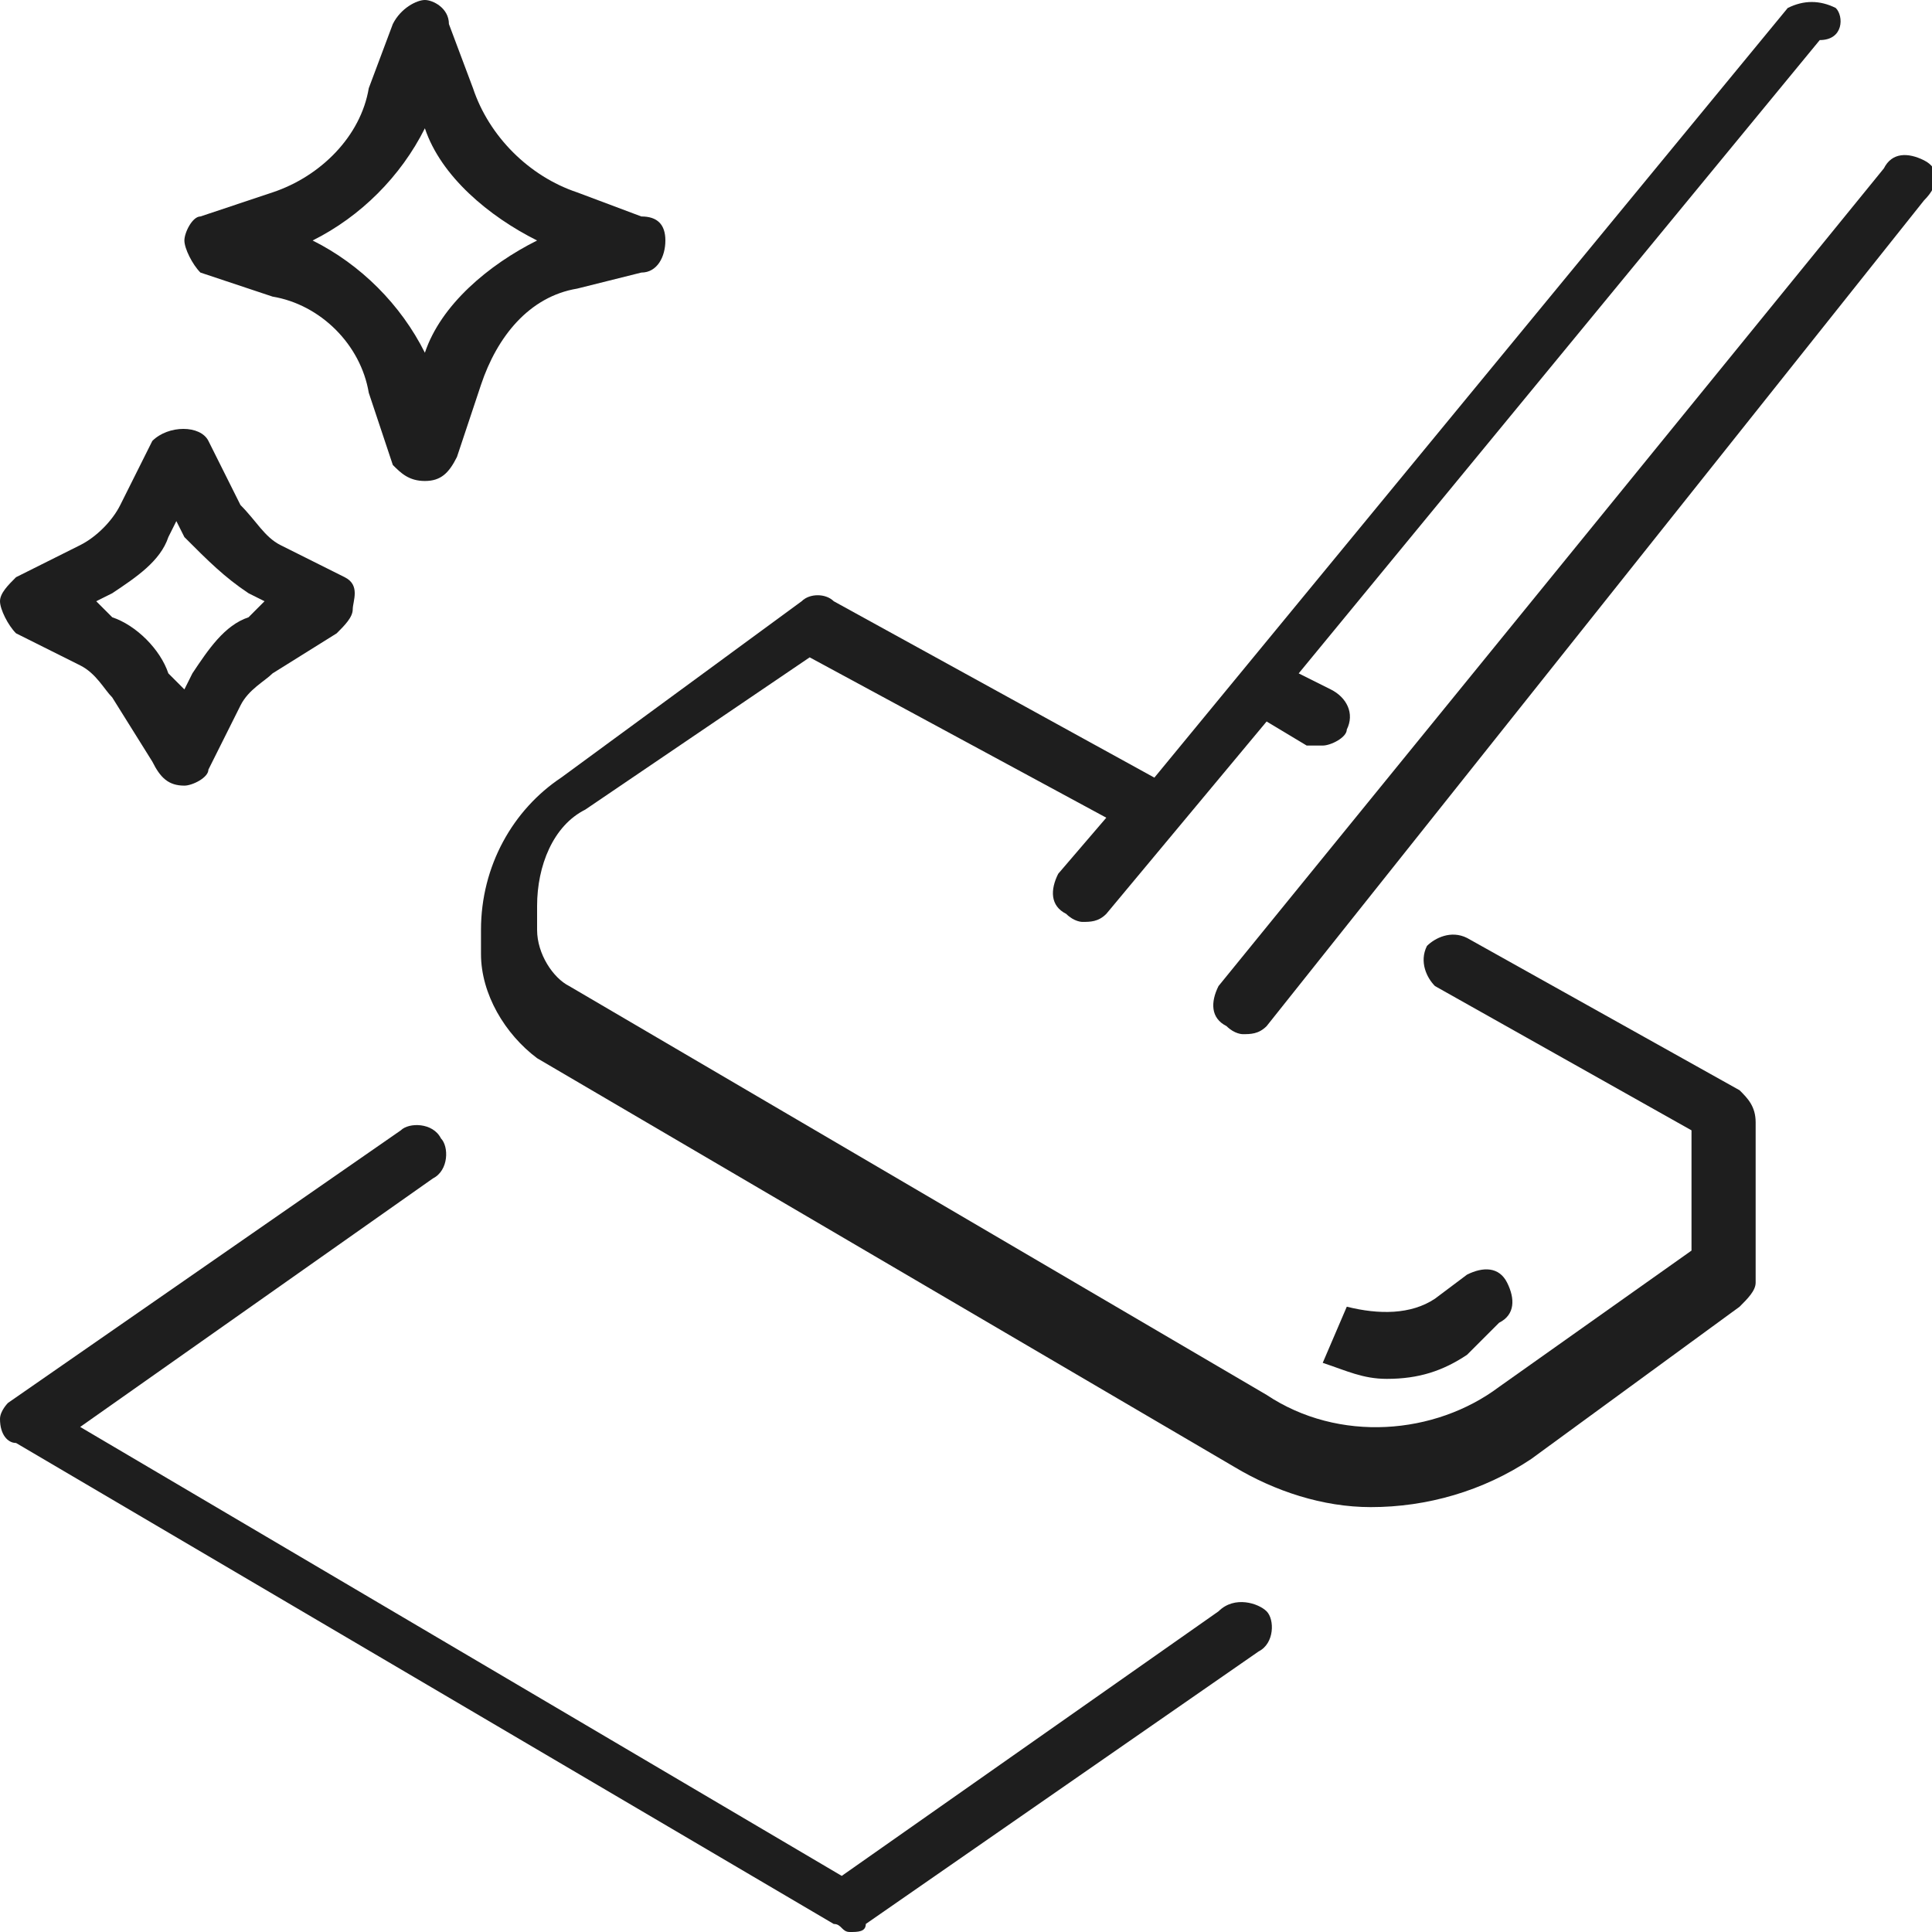
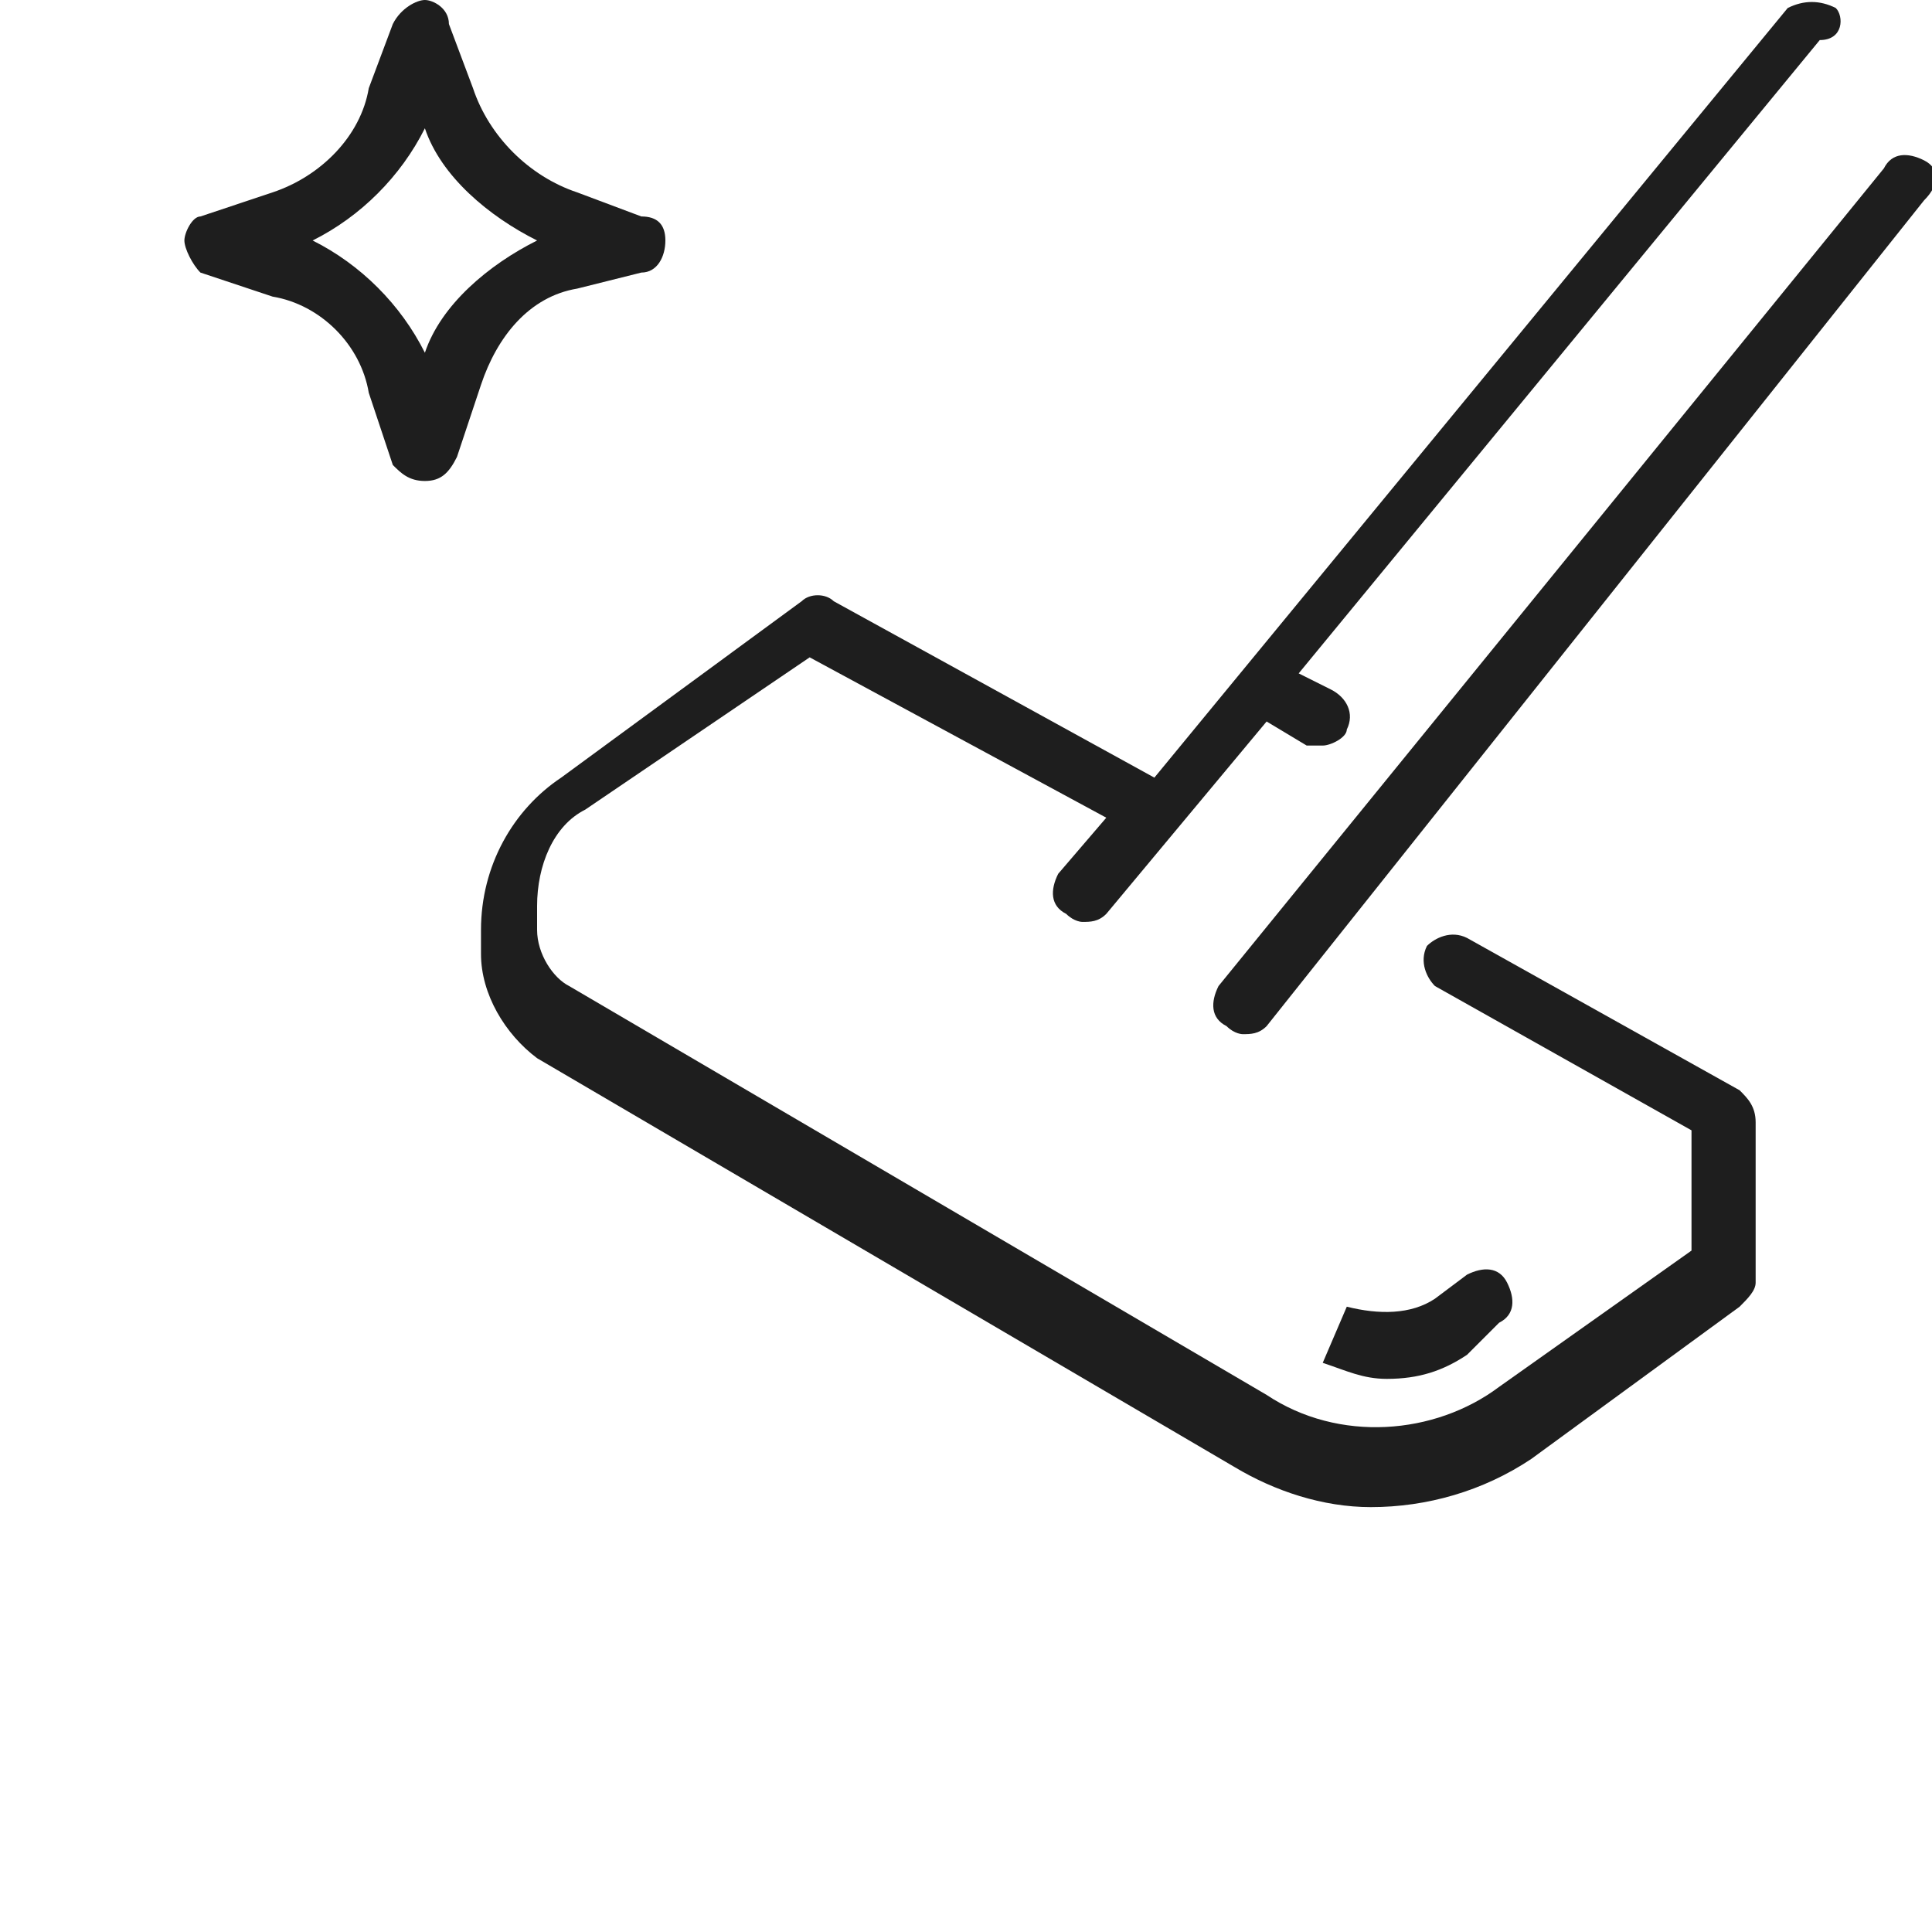
<svg xmlns="http://www.w3.org/2000/svg" width="50" height="50" viewBox="0 0 50 50" fill="none">
  <g clip-path="url(#clip0_406_208)">
    <path d="M45.021 28.216L37.967 24.274C37.552 24.066 37.137 24.274 36.929 24.481C36.722 24.896 36.929 25.311 37.137 25.519L43.776 29.253V32.365L38.797 35.892C37.137 37.137 34.647 37.344 32.78 36.1L14.73 25.519C14.315 25.311 13.9 24.689 13.9 24.066V23.444C13.9 22.407 14.315 21.369 15.145 20.954L20.954 17.012L28.631 21.162L27.386 22.614C27.178 23.029 27.178 23.444 27.593 23.651C27.801 23.859 28.008 23.859 28.008 23.859C28.216 23.859 28.423 23.859 28.631 23.651L32.78 18.672L33.817 19.295C34.025 19.295 34.025 19.295 34.232 19.295C34.44 19.295 34.855 19.087 34.855 18.88C35.062 18.465 34.855 18.05 34.44 17.842L33.61 17.427L47.095 1.037C47.718 1.037 47.718 0.415 47.51 0.207C47.095 1.26631e-05 46.681 1.26631e-05 46.266 0.207L29.875 20.125L21.577 15.56C21.369 15.353 20.954 15.353 20.747 15.56L14.523 20.125C13.278 20.954 12.448 22.407 12.448 24.066V24.689C12.448 25.726 13.07 26.764 13.9 27.386L31.95 37.967C32.987 38.589 34.232 39.004 35.477 39.004C36.929 39.004 38.382 38.589 39.627 37.759L45.021 33.817C45.228 33.61 45.436 33.403 45.436 33.195V29.046C45.436 28.631 45.228 28.423 45.021 28.216Z" fill="#1E1E1E" />
    <path d="M38.797 34.232C39.212 34.025 39.212 33.61 39.004 33.195C38.797 32.78 38.382 32.78 37.967 32.987L37.137 33.61C36.515 34.025 35.685 34.025 34.855 33.817L34.232 35.27C34.855 35.477 35.27 35.685 35.892 35.685C36.722 35.685 37.344 35.477 37.967 35.062L38.797 34.232Z" fill="#1E1E1E" />
-     <path d="M31.535 41.701L21.784 48.548L2.075 36.929L11.203 30.498C11.618 30.29 11.618 29.668 11.411 29.461C11.203 29.046 10.581 29.046 10.373 29.253L0.207 36.307C0.207 36.307 0 36.514 0 36.722C0 37.137 0.207 37.344 0.415 37.344L21.577 49.792C21.784 49.792 21.784 50 21.992 50C22.199 50 22.407 50 22.407 49.792L32.573 42.739C32.987 42.531 32.988 41.909 32.78 41.701C32.573 41.494 31.95 41.286 31.535 41.701Z" fill="#1E1E1E" />
    <path d="M49.793 4.149C49.378 3.942 48.963 3.942 48.755 4.357L31.535 25.519C31.328 25.934 31.328 26.349 31.743 26.556C31.95 26.764 32.158 26.764 32.158 26.764C32.365 26.764 32.573 26.764 32.78 26.556L49.793 5.187C50.208 4.772 50.208 4.357 49.793 4.149Z" fill="#1E1E1E" />
    <path d="M5.187 7.054L7.054 7.676C8.299 7.884 9.336 8.921 9.544 10.166L10.166 12.033C10.373 12.241 10.581 12.448 10.996 12.448C11.411 12.448 11.618 12.241 11.826 11.826L12.448 9.959C12.863 8.714 13.693 7.676 14.938 7.469L16.598 7.054C17.012 7.054 17.22 6.639 17.22 6.224C17.22 5.809 17.012 5.602 16.598 5.602L14.938 4.979C13.693 4.564 12.655 3.527 12.241 2.282L11.618 0.622C11.618 0.207 11.203 0 10.996 0C10.788 0 10.373 0.207 10.166 0.622L9.544 2.282C9.336 3.527 8.299 4.564 7.054 4.979L5.187 5.602C4.979 5.602 4.772 6.017 4.772 6.224C4.772 6.432 4.979 6.846 5.187 7.054ZM10.996 3.32C11.411 4.564 12.655 5.602 13.9 6.224C12.655 6.846 11.411 7.884 10.996 9.129C10.373 7.884 9.336 6.846 8.091 6.224C9.336 5.602 10.373 4.564 10.996 3.32Z" fill="#1E1E1E" />
-     <path d="M0.415 16.39L2.075 17.22C2.49 17.427 2.697 17.842 2.905 18.05L3.942 19.71C4.149 20.125 4.357 20.332 4.772 20.332C4.979 20.332 5.394 20.125 5.394 19.917L6.224 18.257C6.432 17.842 6.846 17.635 7.054 17.427L8.714 16.39C8.921 16.183 9.129 15.975 9.129 15.768C9.129 15.56 9.336 15.145 8.921 14.938L7.261 14.108C6.846 13.9 6.639 13.486 6.224 13.071L5.394 11.411C5.187 10.996 4.357 10.996 3.942 11.411L3.112 13.071C2.905 13.486 2.49 13.9 2.075 14.108L0.415 14.938C0.207 15.145 0 15.353 0 15.56C0 15.768 0.207 16.183 0.415 16.39ZM2.905 15.353C3.527 14.938 4.149 14.523 4.357 13.9L4.564 13.486L4.772 13.9C5.394 14.523 5.809 14.938 6.432 15.353L6.846 15.56L6.432 15.975C5.809 16.183 5.394 16.805 4.979 17.427L4.772 17.842L4.357 17.427C4.149 16.805 3.527 16.183 2.905 15.975L2.49 15.56L2.905 15.353Z" fill="#1E1E1E" />
  </g>
  <defs>
    <clipPath id="clip0_406_208">
      <rect width="50" height="50" fill="white" />
    </clipPath>
  </defs>
</svg>